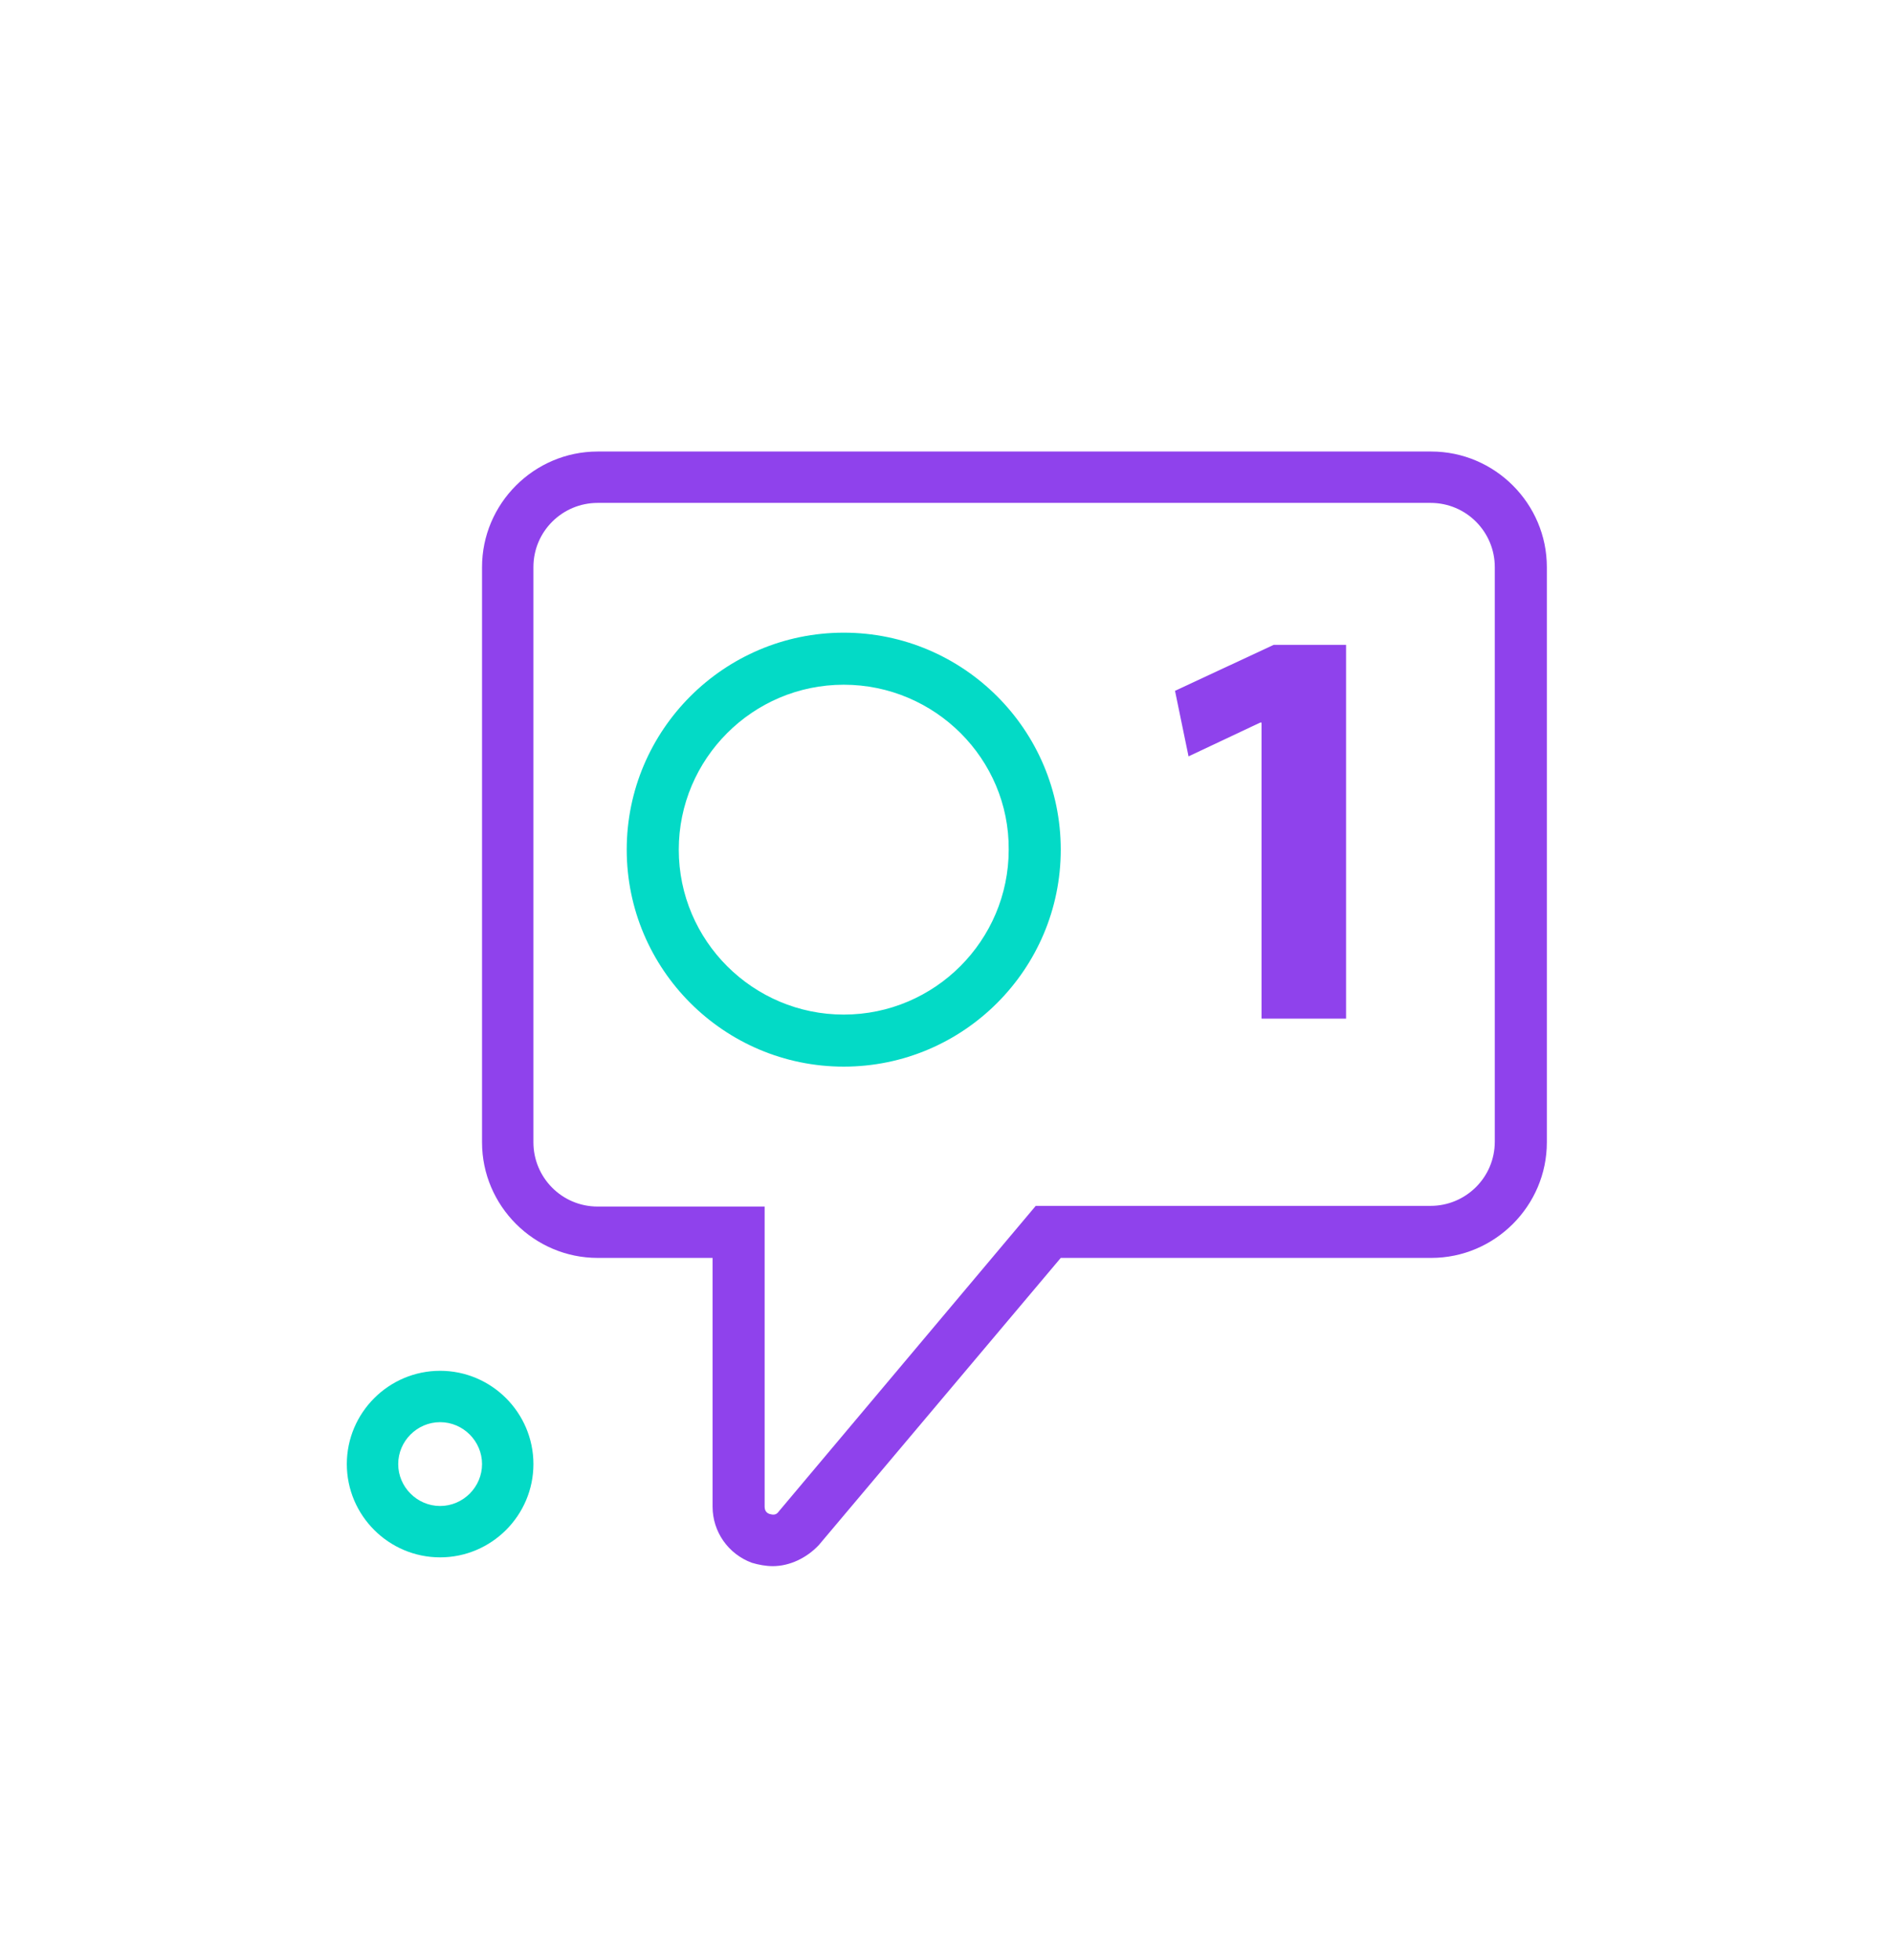
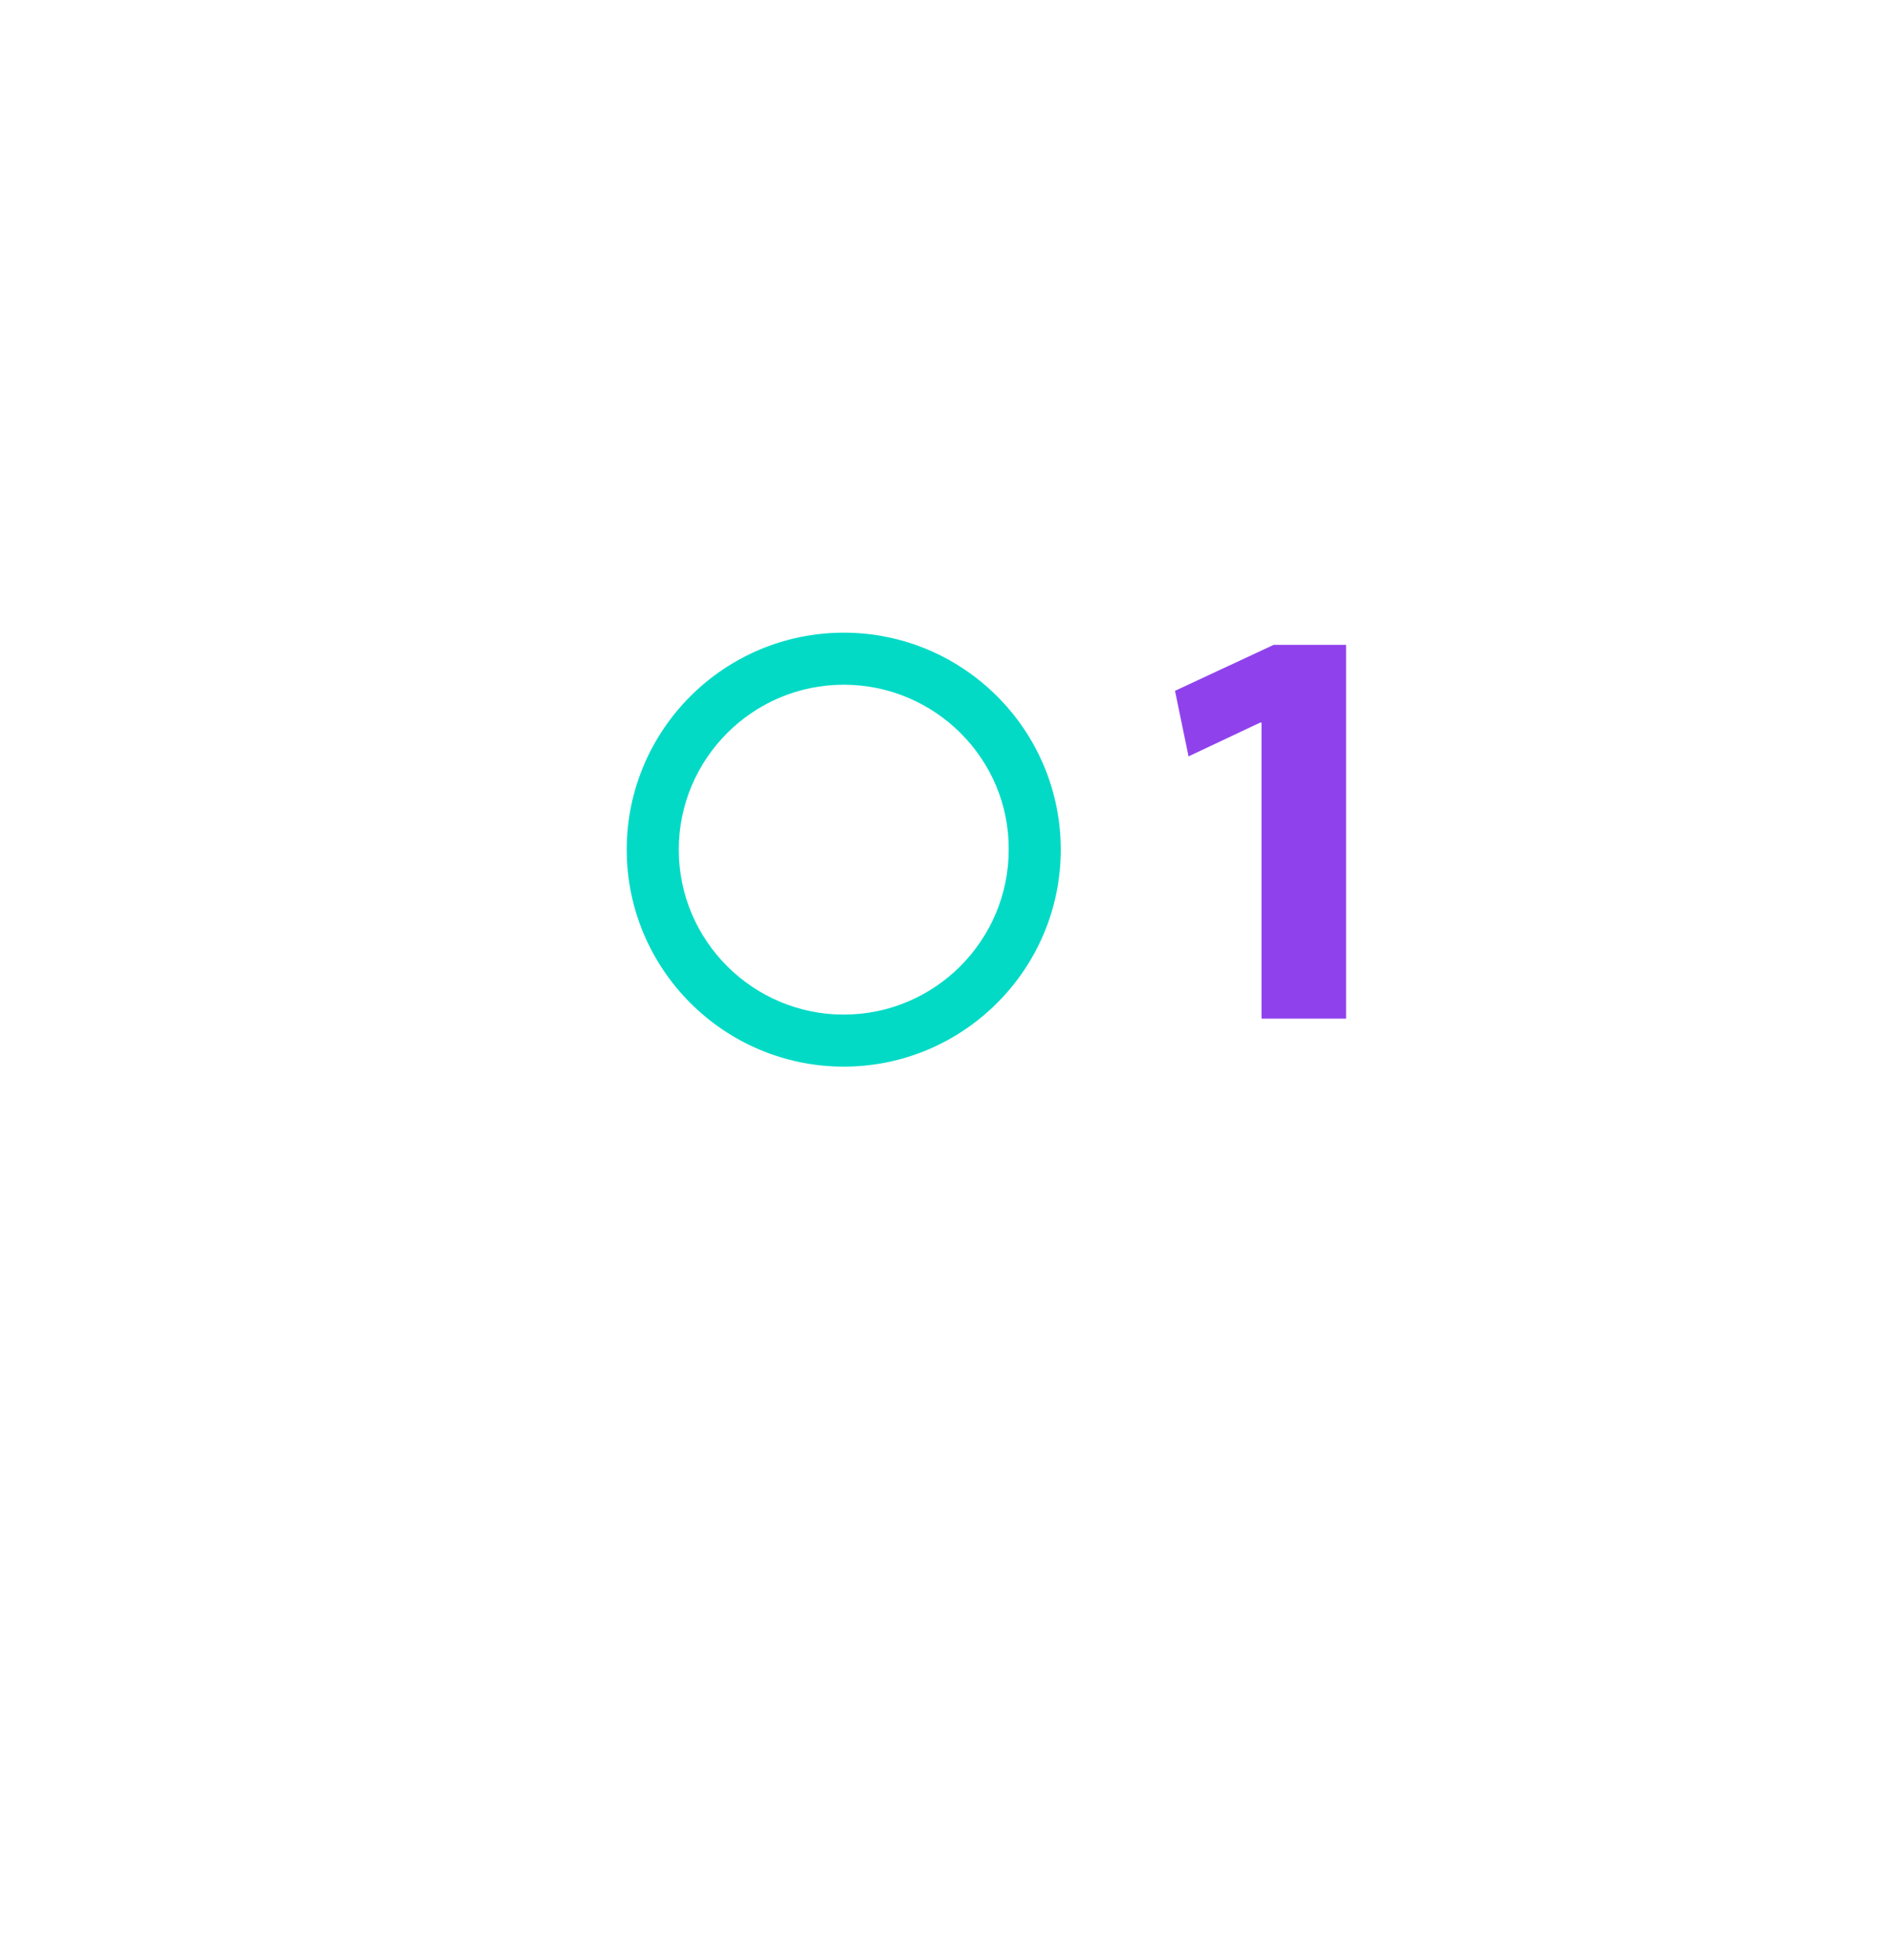
<svg xmlns="http://www.w3.org/2000/svg" width="28" height="29" viewBox="0 0 28 29" fill="none">
-   <path d="M6.51 23.04C5.75 23.04 5.13 22.42 5.13 21.66C5.13 20.9 5.75 20.28 6.51 20.28C7.27 20.28 7.89 20.9 7.89 21.66C7.89 22.42 7.27 23.04 6.51 23.04ZM6.51 21.04C6.17 21.04 5.89 21.32 5.89 21.66C5.89 22 6.17 22.28 6.51 22.28C6.85 22.28 7.13 22 7.13 21.66C7.13 21.32 6.85 21.04 6.51 21.04Z" fill="#03DAC6" />
-   <path d="M11.43 23.17C11.33 23.17 11.22 23.15 11.12 23.12C10.77 22.99 10.54 22.66 10.54 22.29V18.61H8.84C7.9 18.61 7.13 17.84 7.13 16.9V8.39C7.13 7.45 7.9 6.68 8.84 6.68H21.17C22.11 6.68 22.88 7.45 22.88 8.39V16.9C22.88 17.84 22.11 18.61 21.17 18.61H15.69L12.11 22.86C11.93 23.05 11.68 23.17 11.43 23.17ZM8.84 7.44C8.32 7.44 7.89 7.86 7.89 8.39V16.9C7.89 17.42 8.31 17.85 8.84 17.85H11.31V22.29C11.31 22.36 11.35 22.39 11.39 22.4C11.43 22.41 11.48 22.42 11.52 22.36L15.32 17.84H21.16C21.68 17.84 22.11 17.42 22.11 16.89V8.39C22.11 7.87 21.69 7.44 21.16 7.44H8.84Z" fill="#8F42EC" />
  <path d="M12.48 15.78C10.71 15.78 9.27 14.34 9.27 12.57C9.27 10.8 10.71 9.36 12.48 9.36C14.25 9.36 15.69 10.8 15.69 12.57C15.69 14.34 14.25 15.78 12.48 15.78ZM12.48 10.13C11.13 10.13 10.04 11.23 10.04 12.57C10.04 13.92 11.14 15.01 12.48 15.01C13.83 15.01 14.92 13.91 14.92 12.57C14.93 11.23 13.83 10.13 12.48 10.13Z" fill="#03DAC6" />
  <path d="M18.66 10.69H18.64L17.58 11.19L17.38 10.22L18.84 9.54H19.91V15.07H18.66V10.69Z" fill="#8F42EC" />
</svg>